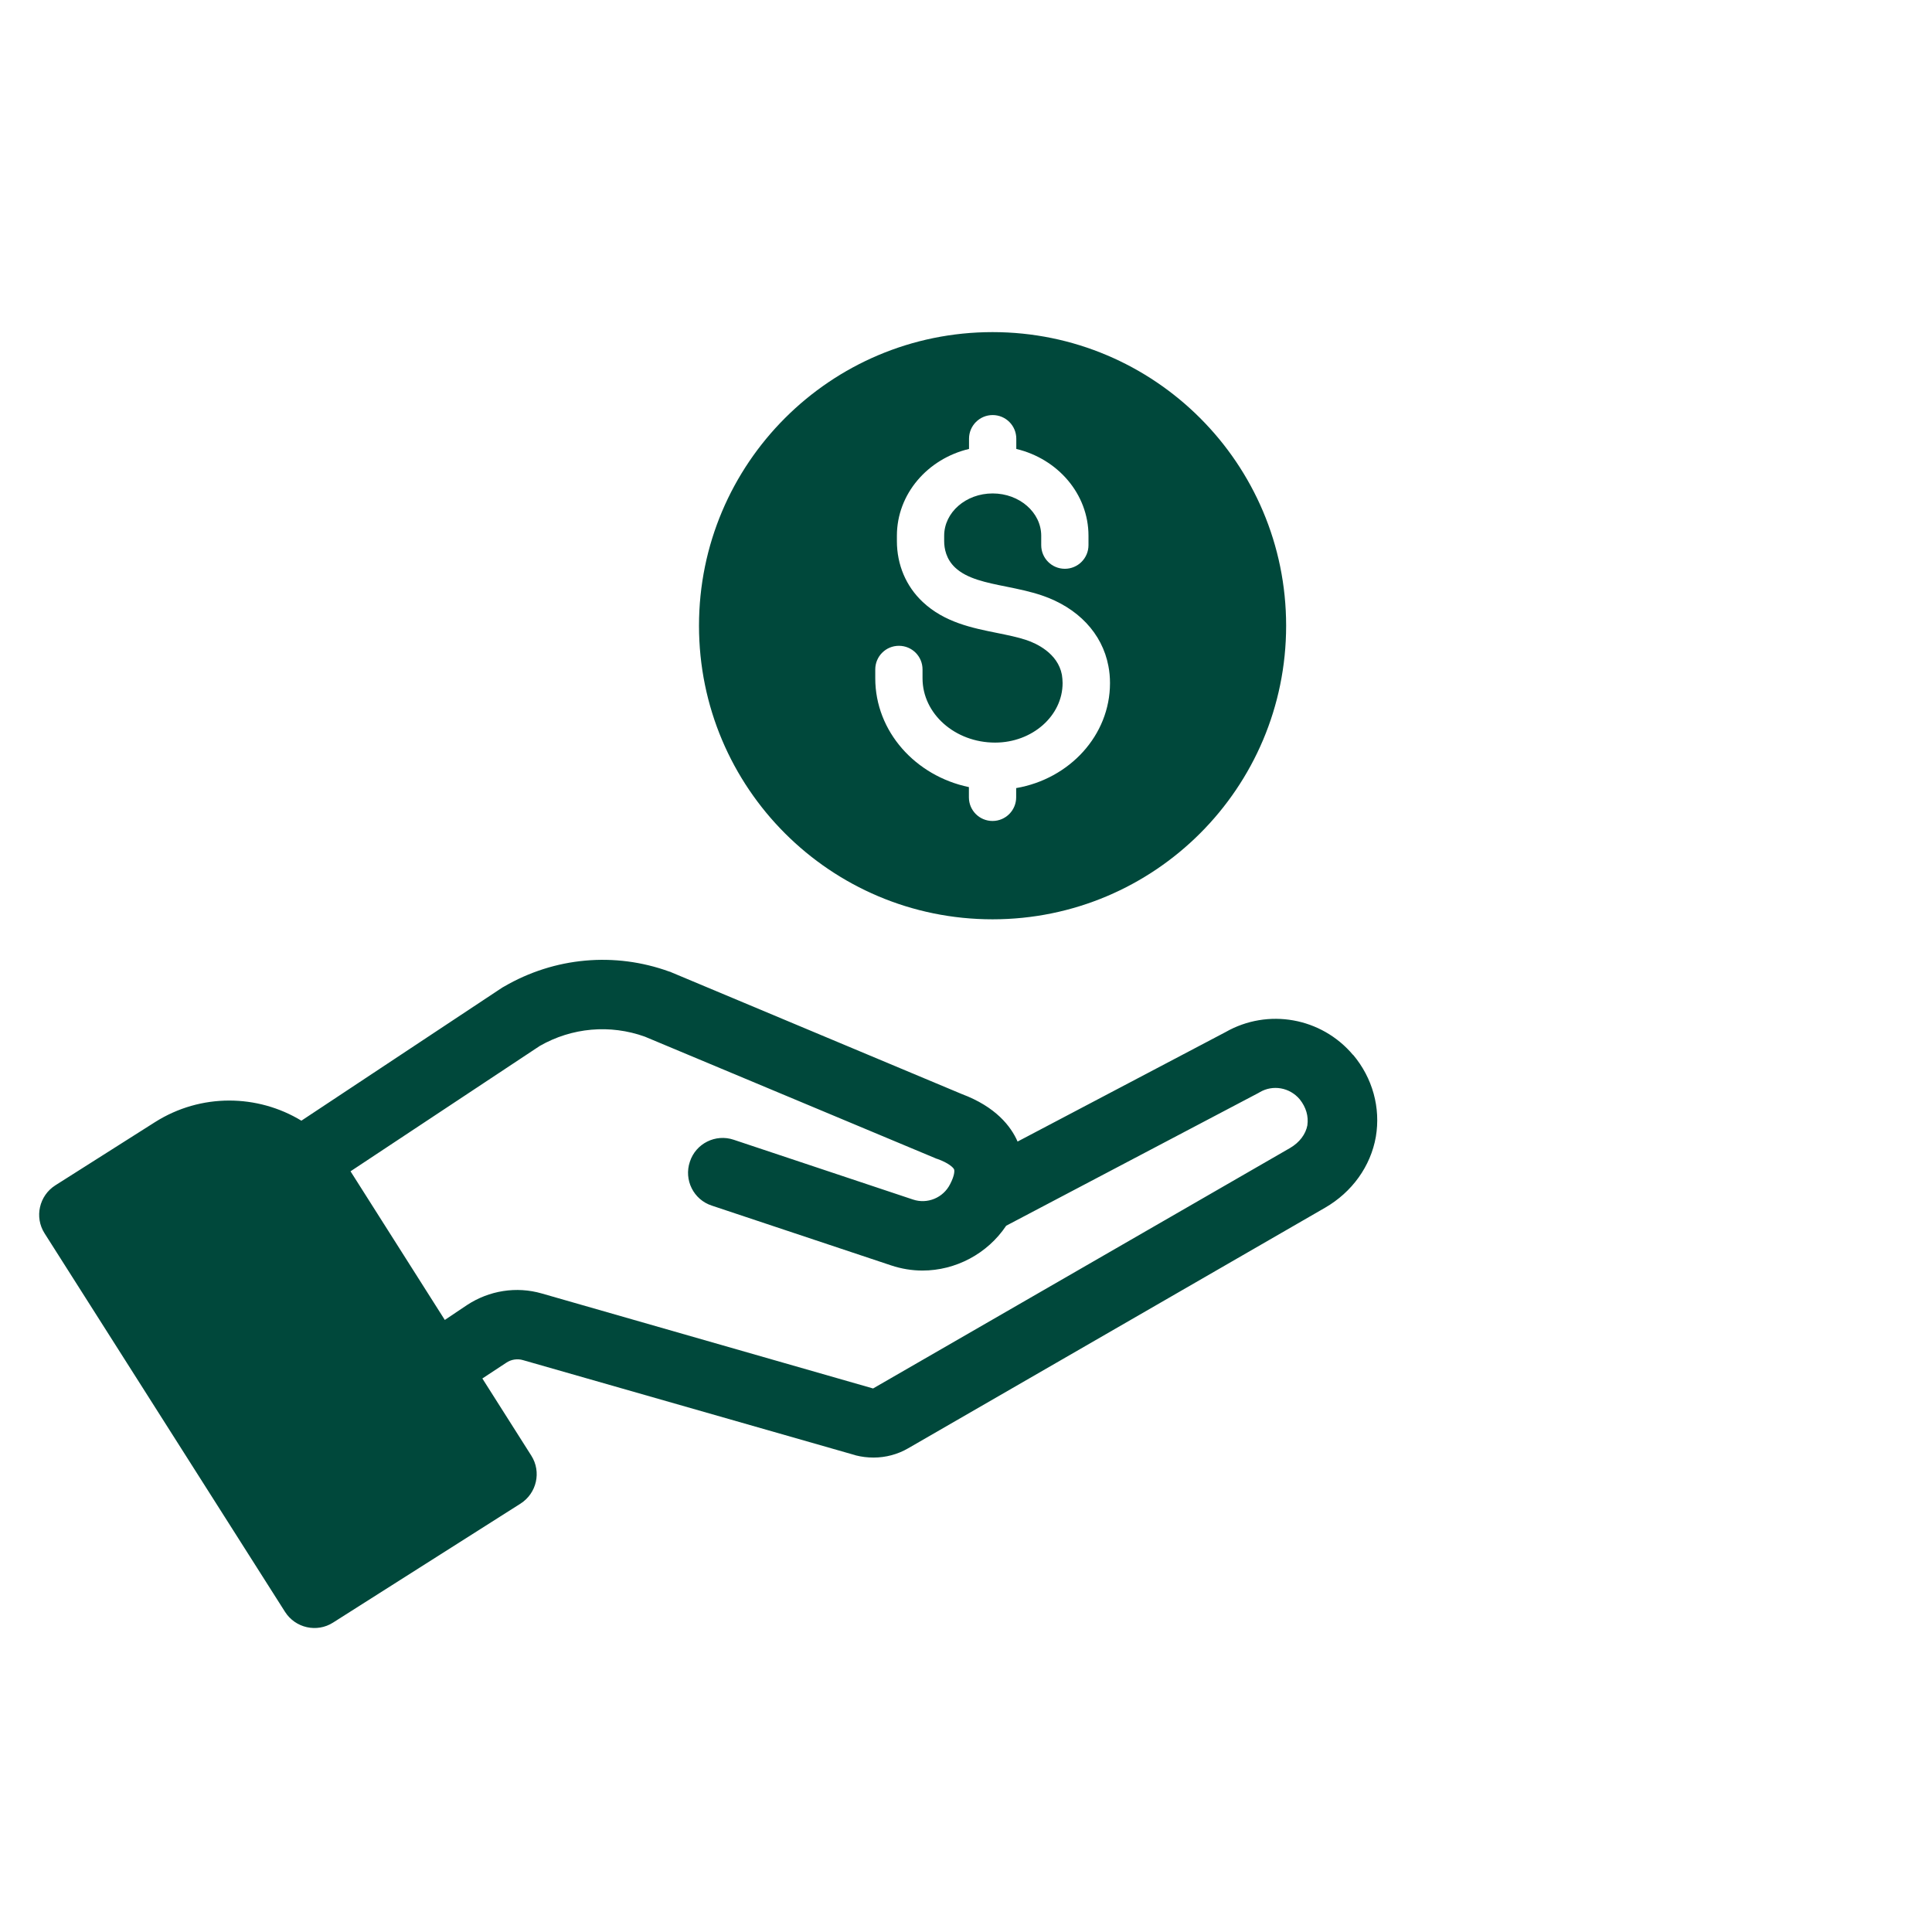
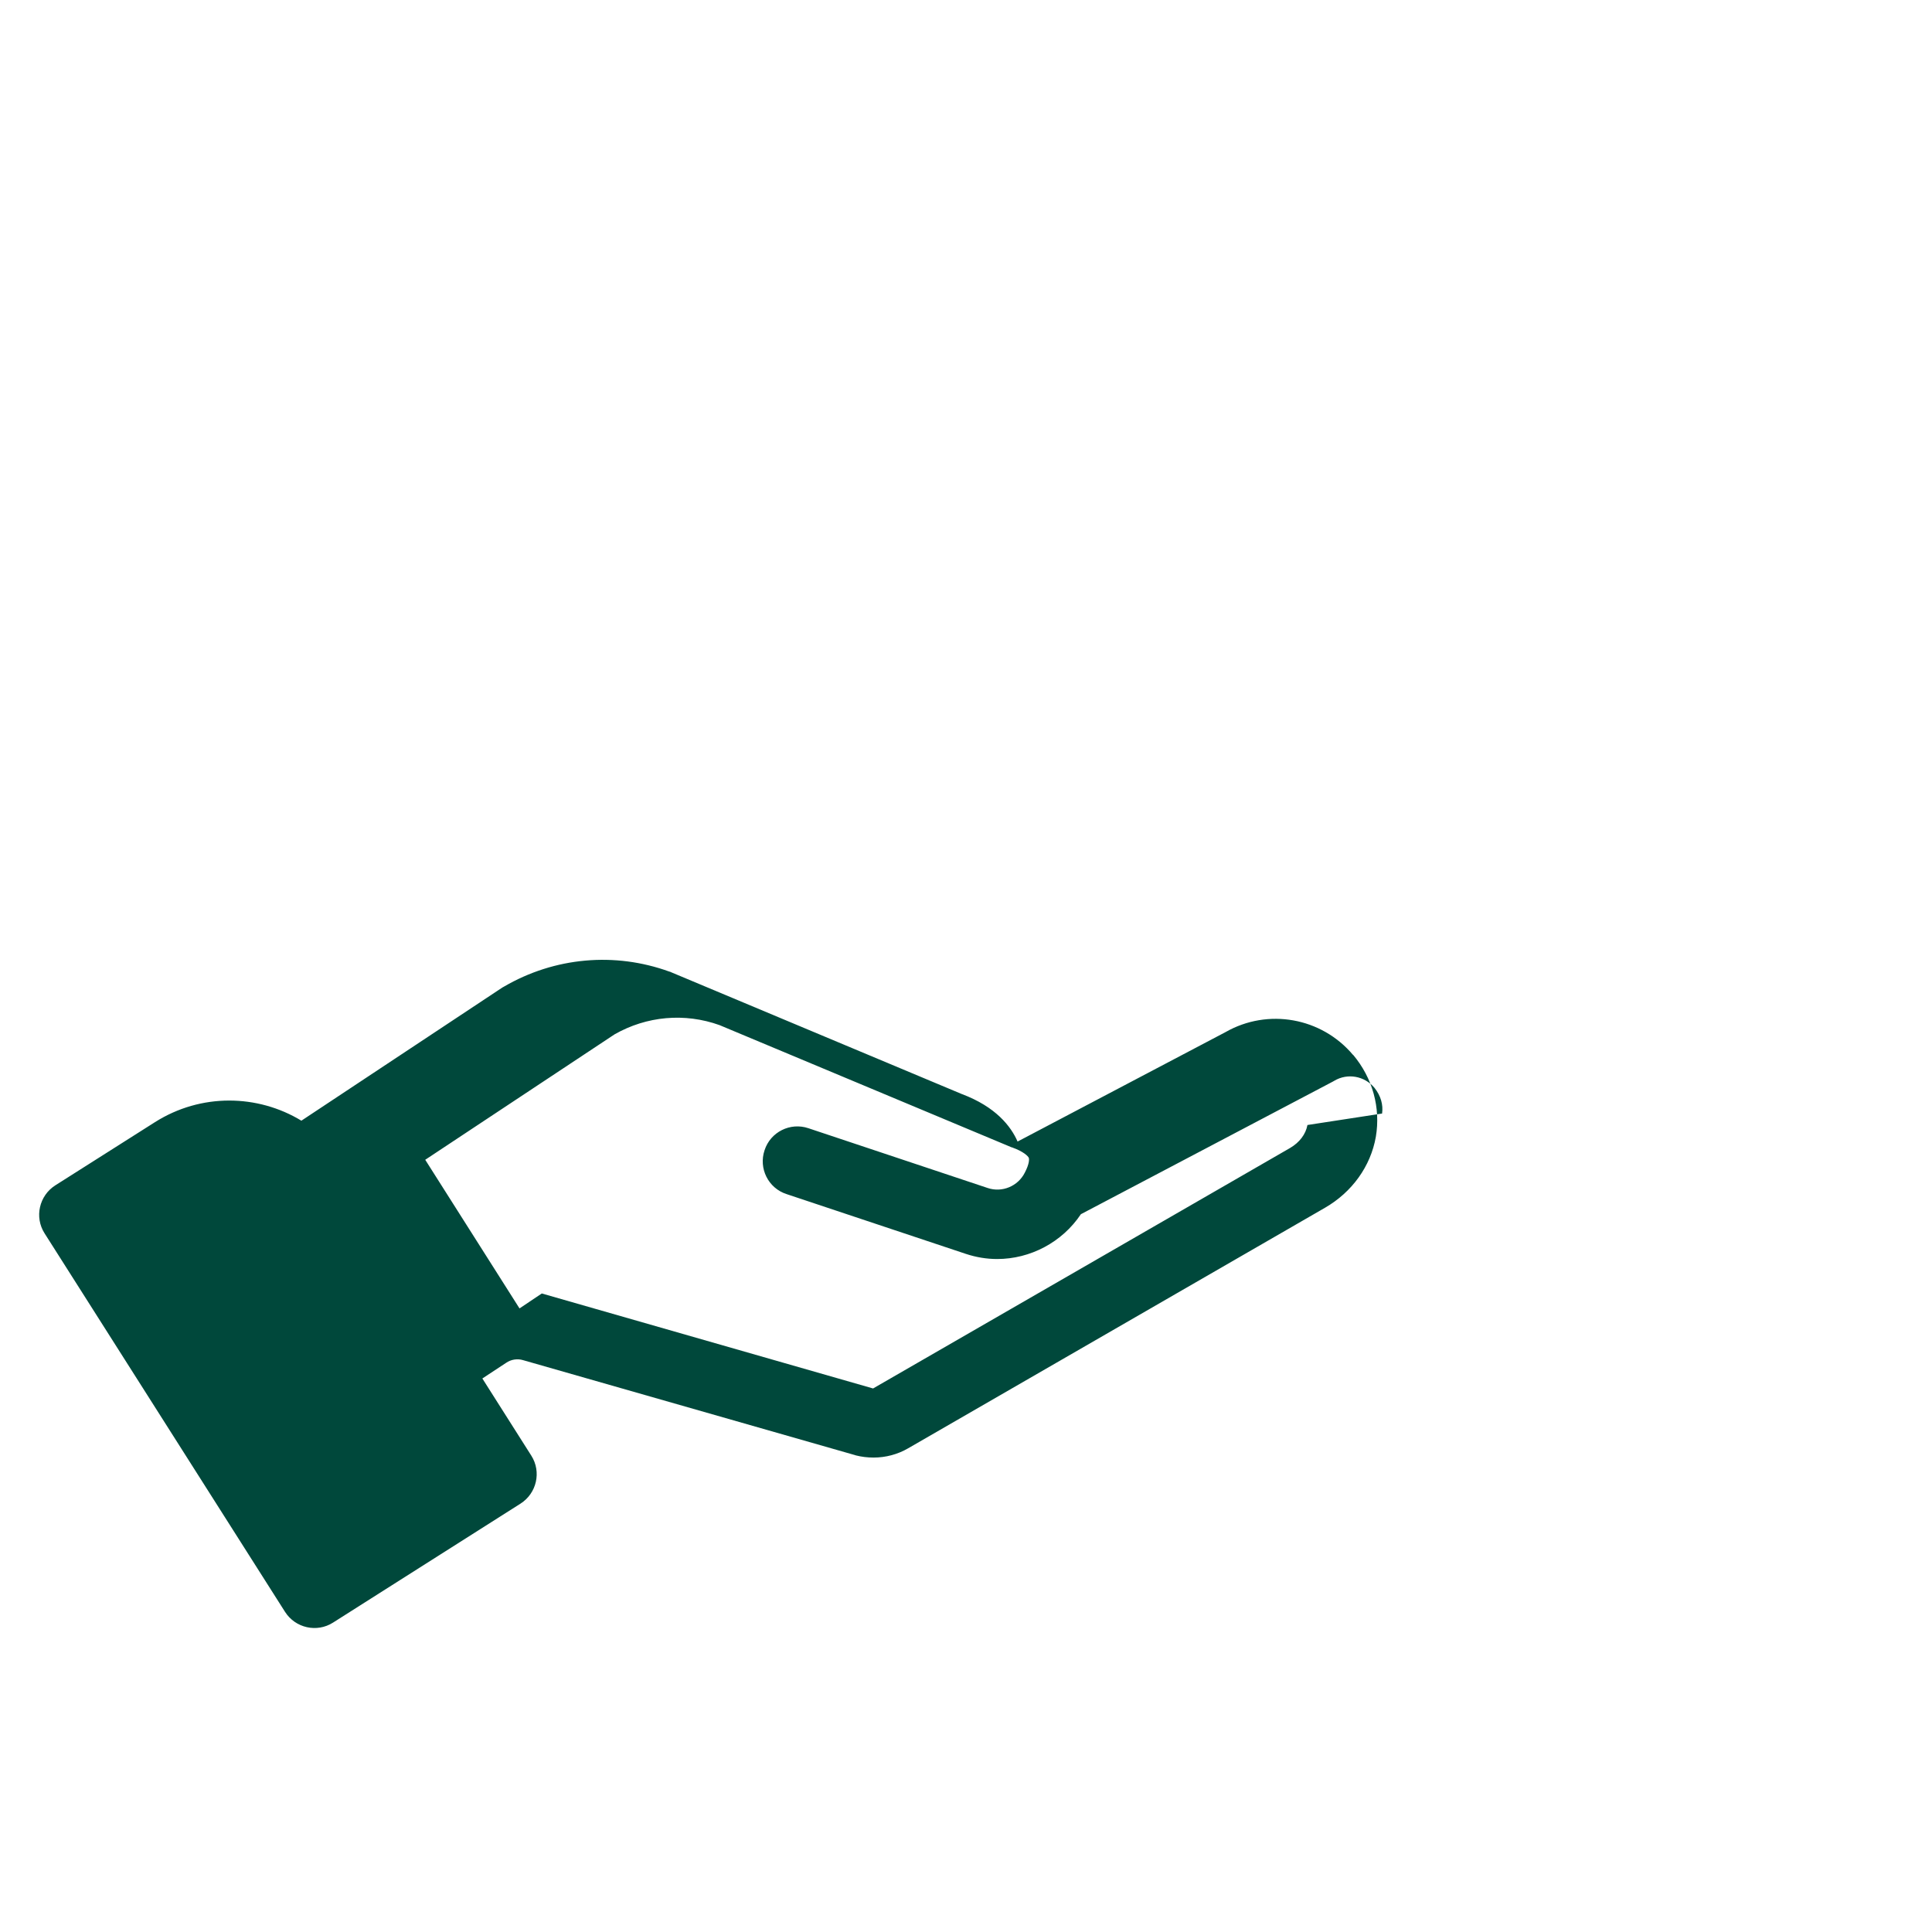
<svg xmlns="http://www.w3.org/2000/svg" id="Layer_1" data-name="Layer 1" viewBox="0 0 300 300">
  <defs>
    <style>
      .cls-1 {
        fill: #00483b;
        stroke-width: 0px;
      }
    </style>
  </defs>
-   <path class="cls-1" d="M210.1,163.81h0c-4.9-5.82-13.23-7.3-19.81-3.54l-32.28,16.99c-1.03-2.36-3.38-5.4-8.67-7.38l-45.17-18.93c-.08-.04-.15-.08-.23-.08-8.48-3.08-17.83-2.24-25.66,2.32-.08.04-.19.11-.27.15l-31.21,20.68c-6.77-4.11-15.59-4.3-22.74.23l-15.47,9.81c-2.51,1.6-3.27,4.94-1.67,7.45l37.34,58.78c1.6,2.51,4.94,3.27,7.45,1.67l29.12-18.48c2.51-1.6,3.27-4.94,1.67-7.45l-7.6-11.98,3.69-2.43c.76-.53,1.75-.68,2.62-.42l51.56,14.75s.08.04.11.04c.91.23,1.82.34,2.78.34,1.86,0,3.73-.49,5.36-1.44l64.71-37.34c4.22-2.43,7.11-6.46,7.91-11.03.76-4.49-.49-9.12-3.54-12.74ZM203.02,174.69c-.27,1.44-1.22,2.7-2.7,3.57l-64.75,37.34-51.44-14.75c-3.95-1.14-8.17-.46-11.6,1.79l-3.46,2.32-14.64-23.08,29.39-19.47c4.98-2.85,10.91-3.38,16.31-1.44l45.17,18.9c.08.04.15.08.23.08,1.82.65,2.51,1.37,2.62,1.63.08.23.08.95-.61,2.28-1.06,2.13-3.54,3.16-5.78,2.4l-27.83-9.28c-2.81-.95-5.89.57-6.81,3.42-.95,2.81.57,5.89,3.42,6.81l27.83,9.28c1.6.53,3.23.8,4.87.8,5.13,0,10.08-2.59,13-6.96l39.16-20.61c.08-.04.15-.08.19-.11,2.05-1.22,4.68-.76,6.24,1.1.99,1.25,1.37,2.62,1.18,3.99h0Z" />
-   <path class="cls-1" d="M154.12,51.57c-25.17,0-45.58,20.41-45.58,45.59s20.4,45.59,45.58,45.59,45.59-20.41,45.59-45.59-20.41-45.59-45.59-45.59ZM157.79,122.36v1.45c0,2.02-1.64,3.67-3.67,3.67s-3.67-1.64-3.67-3.67v-1.59c-8.3-1.73-14.54-8.64-14.54-16.89v-1.38c0-2.02,1.63-3.67,3.67-3.67s3.67,1.64,3.67,3.67v1.38c0,5.51,5.05,9.98,11.27,9.98,5.77,0,10.48-4.15,10.48-9.25,0-.45-.05-.87-.11-1.29-.64-3.38-4.05-4.89-5.47-5.37-1.39-.47-2.96-.78-4.62-1.12-3.82-.77-8.14-1.63-11.52-4.81-2.59-2.43-4.01-5.78-4.01-9.45v-.83c0-6.49,4.77-11.95,11.2-13.48v-1.59c0-2.02,1.64-3.67,3.67-3.67s3.67,1.64,3.67,3.67v1.59c6.43,1.53,11.21,6.99,11.21,13.48v1.46c0,2.02-1.64,3.67-3.67,3.67s-3.67-1.64-3.67-3.67v-1.46c0-3.62-3.38-6.57-7.54-6.57s-7.53,2.94-7.53,6.57v.83c0,1.15.3,2.79,1.7,4.11,1.85,1.74,4.81,2.33,7.95,2.96,1.82.37,3.69.75,5.53,1.37,5.6,1.9,9.36,5.89,10.32,10.95.17.86.25,1.76.25,2.66,0,8.11-6.28,14.87-14.55,16.3Z" />
+   <path class="cls-1" d="M210.1,163.81h0c-4.9-5.82-13.23-7.3-19.81-3.54l-32.28,16.99c-1.03-2.36-3.38-5.4-8.67-7.38l-45.17-18.93c-.08-.04-.15-.08-.23-.08-8.48-3.08-17.83-2.24-25.66,2.32-.08.04-.19.11-.27.15l-31.21,20.68c-6.77-4.11-15.59-4.3-22.74.23l-15.47,9.81c-2.51,1.6-3.27,4.94-1.67,7.45l37.34,58.78c1.6,2.51,4.94,3.27,7.45,1.67l29.12-18.48c2.51-1.6,3.27-4.94,1.67-7.45l-7.6-11.98,3.69-2.43c.76-.53,1.75-.68,2.62-.42l51.56,14.75s.08.04.11.04c.91.23,1.82.34,2.78.34,1.86,0,3.73-.49,5.36-1.44l64.71-37.34c4.22-2.43,7.11-6.46,7.91-11.03.76-4.49-.49-9.12-3.54-12.74ZM203.02,174.69c-.27,1.44-1.22,2.7-2.7,3.57l-64.75,37.34-51.44-14.75l-3.46,2.32-14.64-23.08,29.39-19.47c4.98-2.85,10.91-3.38,16.31-1.44l45.17,18.9c.08.04.15.08.23.08,1.82.65,2.51,1.37,2.62,1.63.08.23.08.95-.61,2.28-1.06,2.13-3.54,3.16-5.78,2.4l-27.83-9.28c-2.81-.95-5.89.57-6.81,3.42-.95,2.81.57,5.89,3.42,6.81l27.83,9.28c1.6.53,3.23.8,4.87.8,5.13,0,10.08-2.59,13-6.96l39.16-20.61c.08-.04.15-.08.19-.11,2.05-1.22,4.68-.76,6.24,1.1.99,1.25,1.37,2.62,1.18,3.99h0Z" />
</svg>